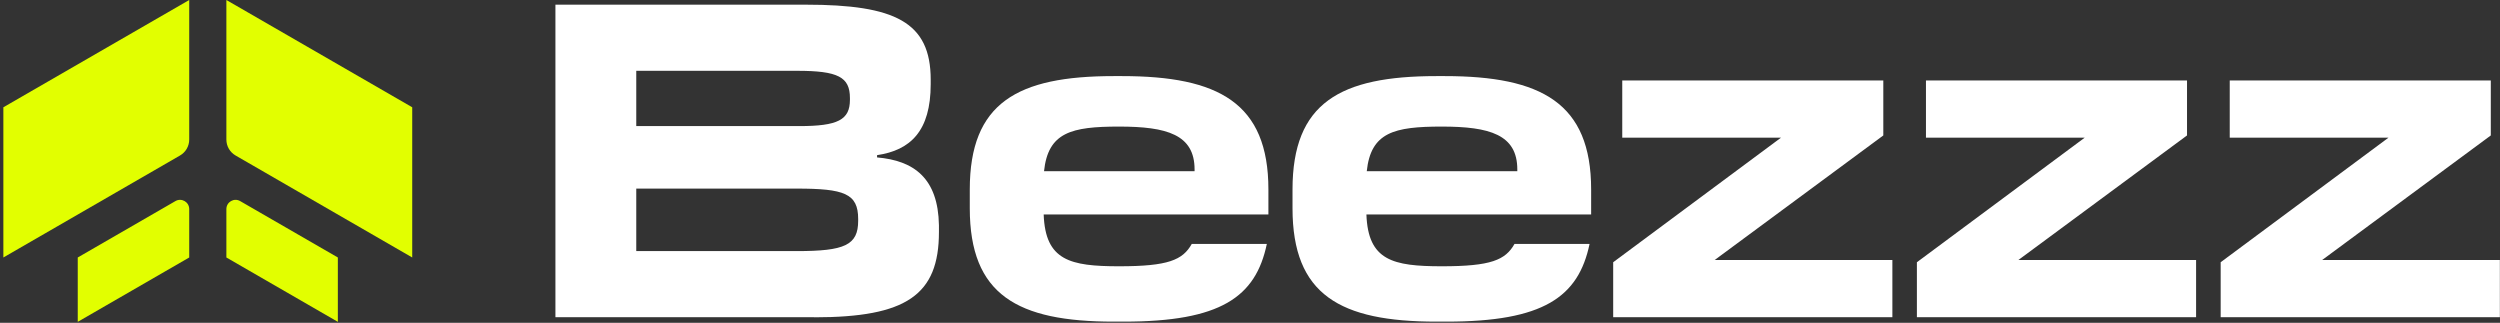
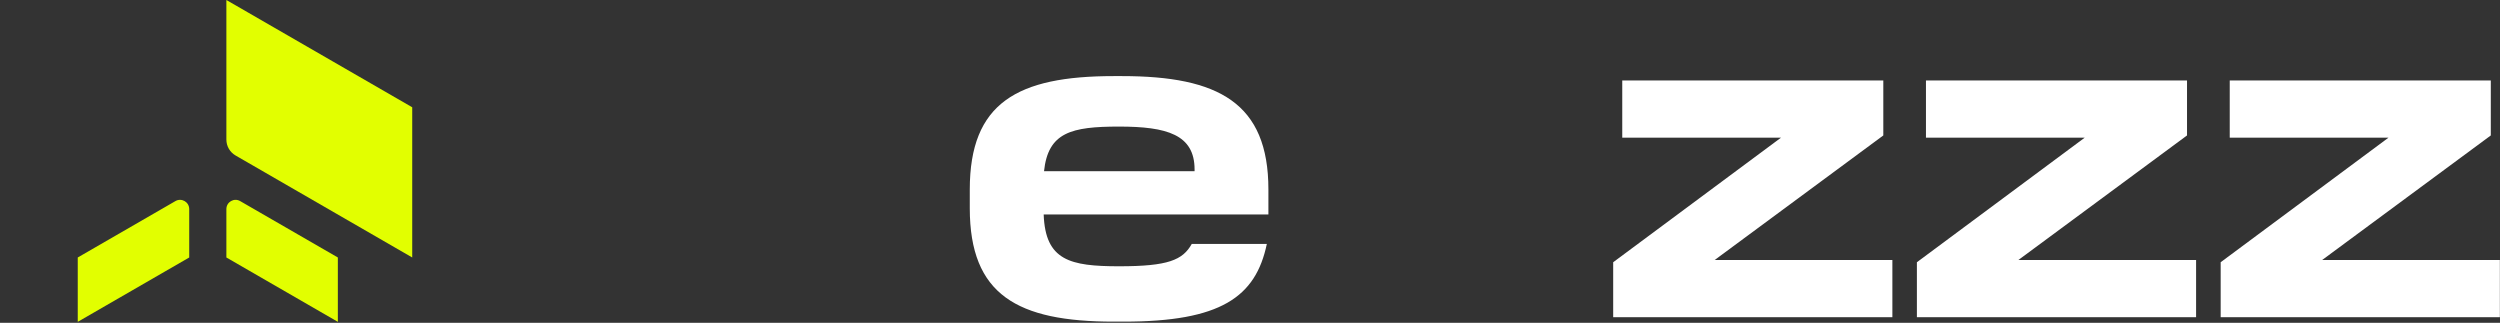
<svg xmlns="http://www.w3.org/2000/svg" width="364" height="47" viewBox="0 0 364 47" fill="none">
  <rect x="0" y="0" width="364" height="47" fill="#333333" stroke="none" />
  <g clip-path="url(#clip0_76_73)">
-     <path d="M118.58 46.18H80.87V0.68H117.32C130.35 0.68 135.51 3.22 135.51 11.6V12.25C135.51 19.08 132.57 21.87 127.7 22.59V22.92C133.04 23.38 136.59 25.91 136.71 32.8V33.78C136.71 42.95 131.97 46.2 118.58 46.2V46.18ZM92.64 18.36H116.36C122 18.36 123.75 17.45 123.75 14.53V14.27C123.75 11.21 122.01 10.31 116.06 10.31H92.64V18.37V18.36ZM92.64 27.46V36.56H116C122.97 36.56 124.95 35.71 124.95 32.14V31.88C124.95 28.17 122.91 27.46 116 27.46H92.64Z" fill="white" />
    <path d="M163.6 46.83H162.16C148.11 46.83 141.2 42.93 141.2 30.32V27.59C141.2 14.98 148.1 11.08 162.16 11.08H163.36C177.41 11.08 184.68 14.98 184.68 27.59V31.23H151.96C152.2 37.93 155.8 38.77 162.95 38.77C170.1 38.77 172.2 37.86 173.52 35.52H184.45C182.83 43.26 177.73 46.83 163.62 46.83H163.6ZM152.01 24.93H173.93V24.67C173.93 19.6 169.91 18.43 162.94 18.43C155.97 18.43 152.61 19.27 152.01 24.93Z" fill="white" />
-     <path d="M210.59 46.83H209.15C195.1 46.83 188.19 42.93 188.19 30.32V27.59C188.19 14.98 195.09 11.08 209.15 11.08H210.35C224.4 11.08 231.67 14.98 231.67 27.59V31.23H198.95C199.19 37.93 202.79 38.77 209.94 38.77C217.09 38.77 219.19 37.86 220.51 35.52H231.44C229.82 43.26 224.72 46.83 210.61 46.83H210.59ZM199 24.93H220.92V24.67C220.92 19.6 216.9 18.43 209.93 18.43C202.96 18.43 199.6 19.27 199 24.93Z" fill="white" />
    <path d="M234.88 46.18V38.18L259.32 20.04H236.2V11.72H274.21V19.72L249.65 37.86H275.53V46.18H234.88Z" fill="white" />
    <path d="M279.1 46.18V38.18L303.54 20.04H280.42V11.72H318.43V19.72L293.87 37.86H319.75V46.18H279.1Z" fill="white" />
    <path d="M323.33 46.18V38.18L347.77 20.04H324.65V11.72H362.66V19.72L338.1 37.86H363.98V46.18H323.33Z" fill="white" />
-     <path d="M26.21 22.64L0.49 37.49V15.62L27.55 0V20.32C27.55 21.28 27.04 22.16 26.21 22.64Z" fill="#E2FF00" />
    <path d="M34.3 22.64L60.02 37.49V15.62L32.96 0V20.32C32.96 21.28 33.47 22.16 34.3 22.64Z" fill="#E2FF00" />
    <path d="M27.55 37.49L11.32 46.86V37.49L25.54 29.28C26.43 28.76 27.55 29.41 27.55 30.44V37.49Z" fill="#E2FF00" />
    <path d="M32.96 37.49L49.19 46.86V37.49L34.97 29.28C34.08 28.76 32.96 29.41 32.96 30.44V37.49Z" fill="#E2FF00" />
  </g>
  <defs>
    <clipPath id="clip0_76_73">
      <rect width="363.49" height="46.87" fill="white" transform="translate(0.49)" />
    </clipPath>
  </defs>
</svg>